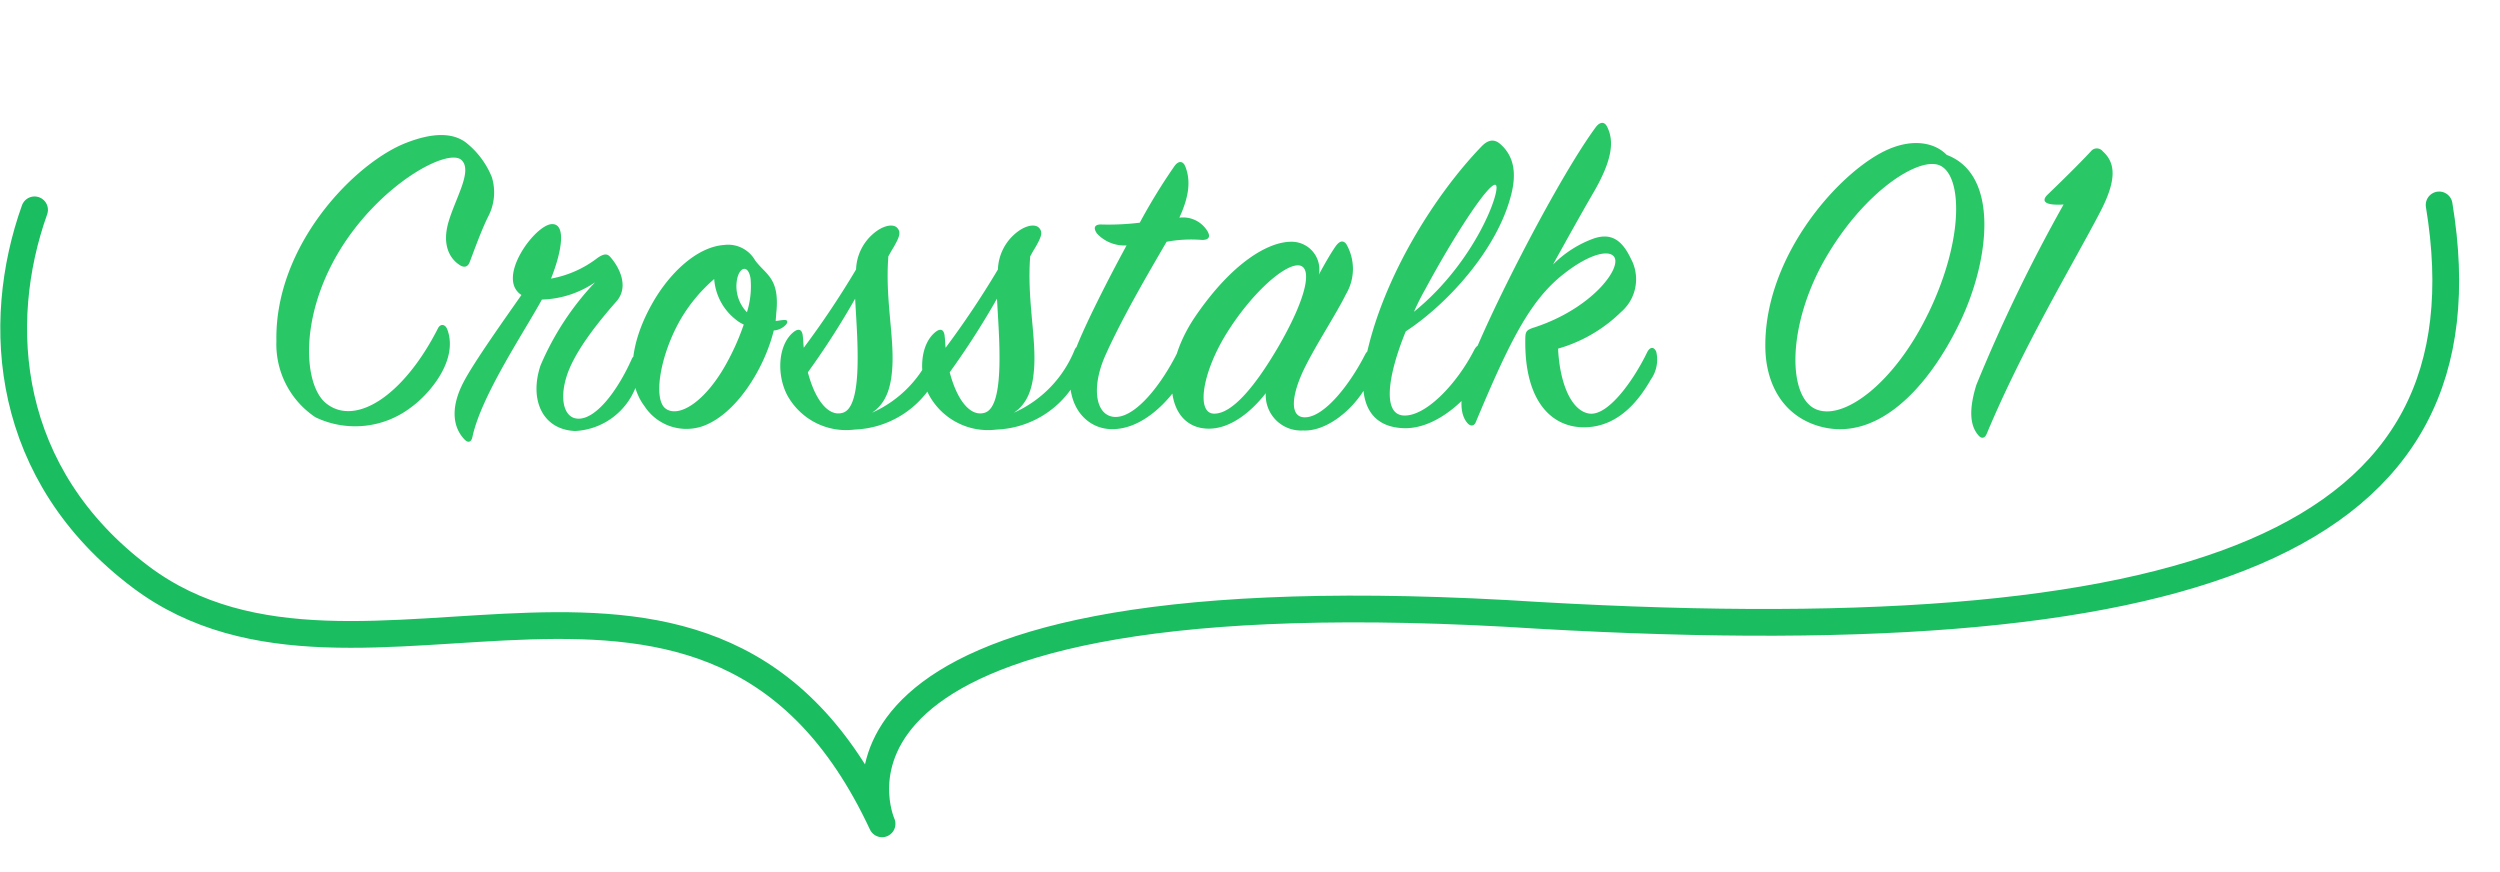
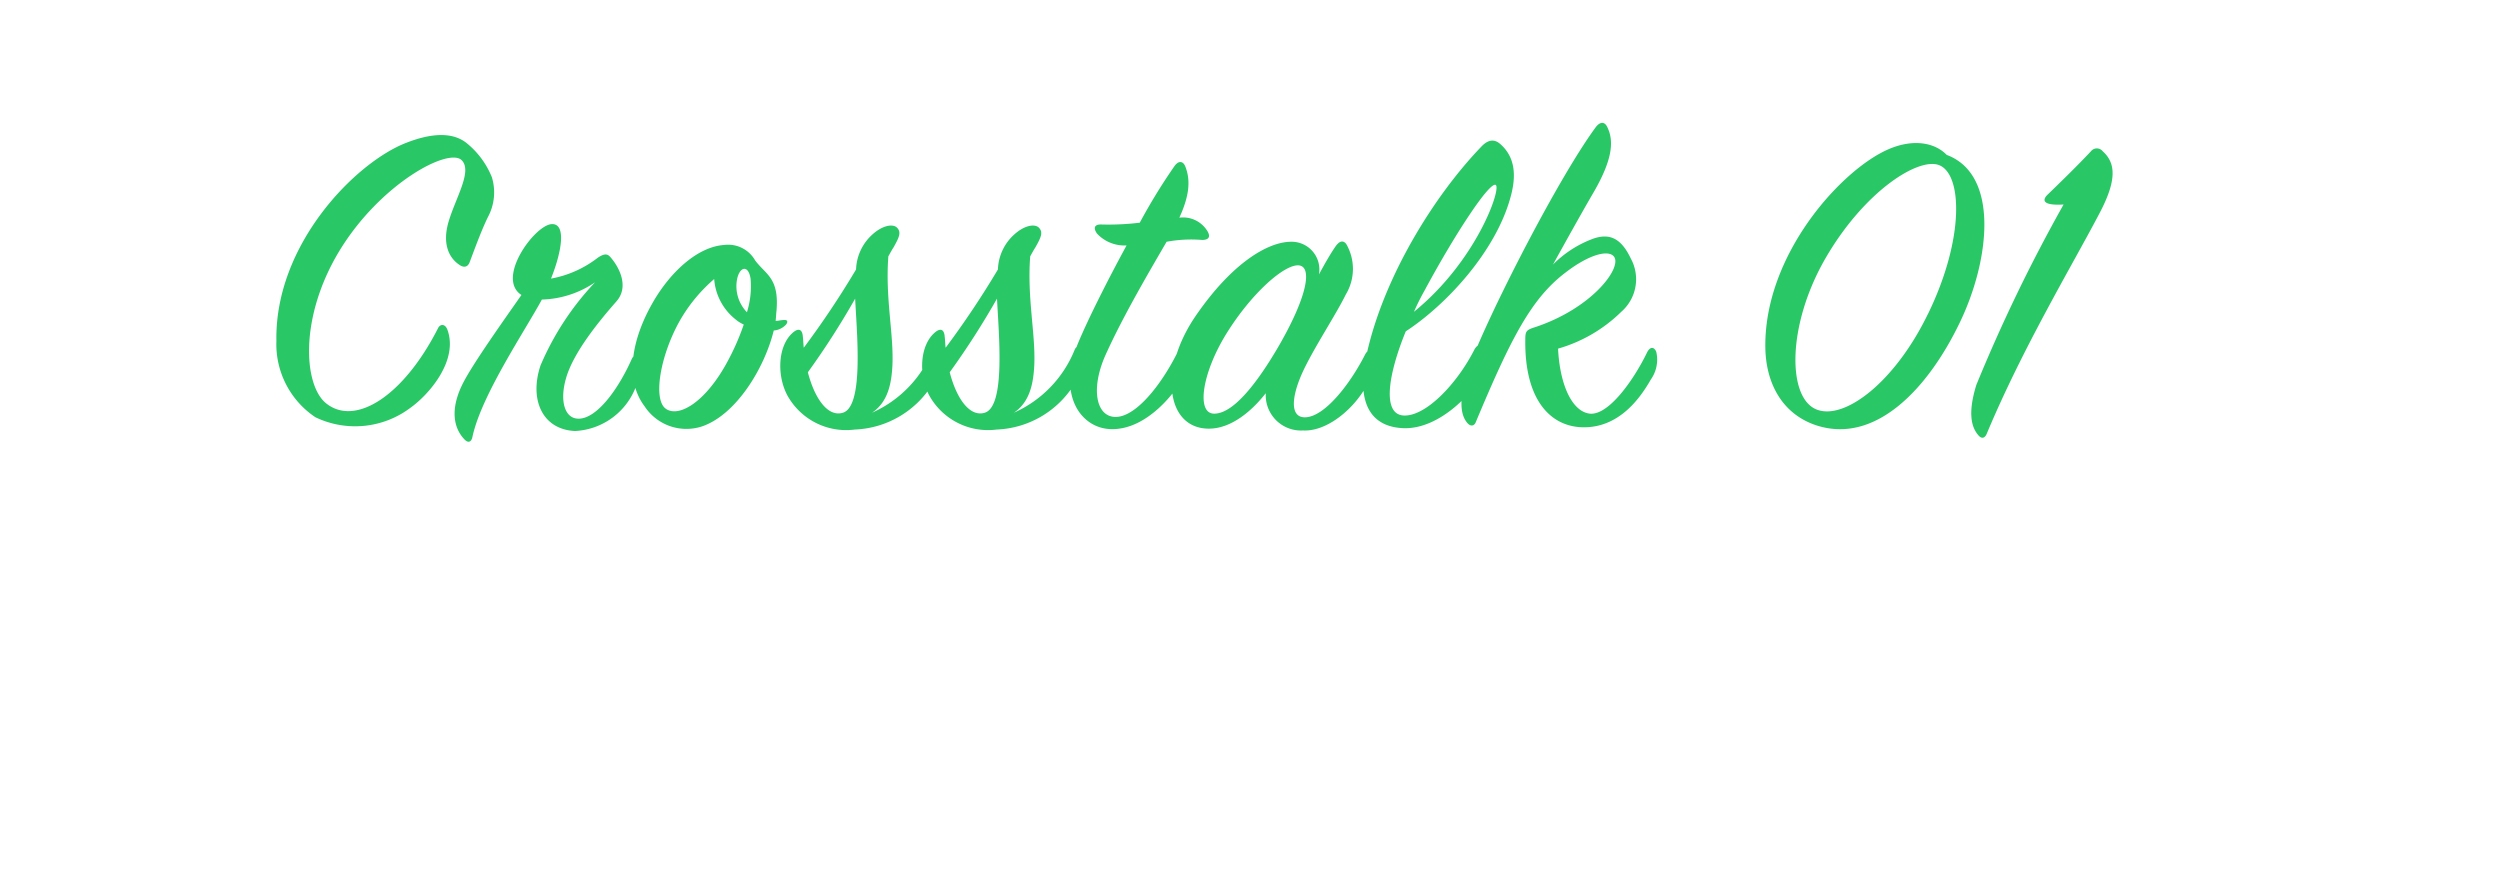
<svg xmlns="http://www.w3.org/2000/svg" width="186.953" height="65.22" viewBox="0 0 186.953 65.22">
  <g id="グループ_15963" data-name="グループ 15963" transform="translate(-915.743 -2871.421)">
    <path id="パス_10925" data-name="パス 10925" d="M-54.519-7C-57.1-1.938-60.707.34-62.883-1.428c-1.666-1.36-2.006-6.392.986-11.356,3.06-5.066,8.228-7.82,9.18-6.8.782.816-.442,2.754-.986,4.556-.51,1.7.034,2.754.816,3.264.408.272.646.068.748-.2.374-.986.85-2.312,1.36-3.366a3.892,3.892,0,0,0,.306-2.992,6.3,6.3,0,0,0-1.8-2.482c-1.088-.952-2.754-.816-4.59-.1-3.808,1.462-9.86,7.616-9.724,14.824A6.563,6.563,0,0,0-63.665-.374a6.872,6.872,0,0,0,7.106-.714c1.428-1.02,3.6-3.57,2.754-5.848C-53.975-7.378-54.349-7.378-54.519-7Zm8.466-3.74c.85-2.142,1.122-4.114.068-4.08-1.258.034-4.216,4.046-2.278,5.3-1.258,1.8-3.536,5-4.318,6.494-.918,1.734-.918,3.3.068,4.318.306.306.51.136.578-.17.646-3.094,3.91-7.922,5.2-10.3a7.392,7.392,0,0,0,3.978-1.292,21.014,21.014,0,0,0-4.08,6.222c-.85,2.55.136,4.794,2.584,4.9a5.134,5.134,0,0,0,4.556-3.332,2.963,2.963,0,0,0,.17-2.108c-.136-.272-.34-.238-.476.034C-41.089-2.312-42.721-.2-44.047-.272c-.986-.034-1.394-1.36-.85-3.128s2.21-3.91,3.74-5.644c.986-1.122.17-2.618-.476-3.332-.238-.272-.51-.2-.918.068A8.043,8.043,0,0,1-46.053-10.744ZM-28.475-7.31c.136-.17.136-.34-.1-.34-.272,0-.476.068-.68.068.034-.272.034-.51.068-.782.2-2.448-.816-2.686-1.6-3.74A2.318,2.318,0,0,0-33.1-13.26c-2.04.136-4.114,2.108-5.406,4.42-1.53,2.72-2.04,5.678-.544,7.65a3.739,3.739,0,0,0,4.284,1.5c2.516-.85,4.658-4.284,5.372-7.174A1.386,1.386,0,0,0-28.475-7.31ZM-31.4-8.228a2.8,2.8,0,0,1-.748-2.414c.17-.986.85-1.19,1.02-.1A6.512,6.512,0,0,1-31.4-8.228Zm-.238.918a17.942,17.942,0,0,1-1.19,2.72c-1.666,3.128-3.74,4.318-4.692,3.536-.884-.748-.374-3.876,1.054-6.46a11.892,11.892,0,0,1,2.618-3.2,4.227,4.227,0,0,0,1.564,2.992A2.586,2.586,0,0,0-31.637-7.31Zm4.488,1.734c-.034-.272-.034-.544-.068-.816-.034-.544-.306-.68-.714-.34-1.156.952-1.258,3.2-.442,4.726A5.021,5.021,0,0,0-23.341.544,7.164,7.164,0,0,0-17.323-3.2a3.081,3.081,0,0,0,.476-2.244c-.136-.272-.476-.374-.646,0A8.7,8.7,0,0,1-22.049-.714c1.224-.816,1.462-2.244,1.53-3.57.1-2.346-.544-5-.306-8.126.136-.238.238-.442.374-.646.442-.782.612-1.156.272-1.5-.306-.306-1.088-.17-1.836.51a3.679,3.679,0,0,0-1.224,2.618A67.359,67.359,0,0,1-27.149-5.576Zm3.842-3.672c.136,2.72.646,8.058-.918,8.534-1.122.34-2.108-1.054-2.618-3.026A59.732,59.732,0,0,0-23.307-9.248Zm6.766,3.672c-.034-.272-.034-.544-.068-.816-.034-.544-.306-.68-.714-.34-1.156.952-1.258,3.2-.442,4.726A5.021,5.021,0,0,0-12.733.544,7.164,7.164,0,0,0-6.715-3.2,3.081,3.081,0,0,0-6.239-5.44c-.136-.272-.476-.374-.646,0A8.7,8.7,0,0,1-11.441-.714c1.224-.816,1.462-2.244,1.53-3.57.1-2.346-.544-5-.306-8.126.136-.238.238-.442.374-.646.442-.782.612-1.156.272-1.5-.306-.306-1.088-.17-1.836.51a3.679,3.679,0,0,0-1.224,2.618A67.359,67.359,0,0,1-16.541-5.576ZM-12.7-9.248c.136,2.72.646,8.058-.918,8.534-1.122.34-2.108-1.054-2.618-3.026A59.732,59.732,0,0,0-12.7-9.248Zm9.69-3.978c-1.462,2.686-2.89,5.542-3.6,7.242C-8.245-2.074-6.443.442-4.2.51c2.72.1,4.964-2.89,5.406-3.876A2.845,2.845,0,0,0,1.547-5.3c-.136-.476-.51-.408-.714,0-1.258,2.55-3.2,4.964-4.726,4.9-1.428-.068-1.8-2.176-.68-4.658C-3.281-7.922-1.343-11.22-.017-13.5a10.145,10.145,0,0,1,2.652-.136c.51,0,.646-.238.408-.646A2.128,2.128,0,0,0,.935-15.3c.816-1.768.816-2.89.442-3.842-.17-.408-.51-.442-.816,0a43.688,43.688,0,0,0-2.584,4.216,19.378,19.378,0,0,1-2.822.136c-.51-.034-.714.2-.374.68A2.8,2.8,0,0,0-3.009-13.226ZM11.373-11.05A2.074,2.074,0,0,0,9.3-13.5c-1.7,0-4.386,1.53-7.14,5.542C-.663-3.842-.017.476,3.145.476,4.777.476,6.307-.782,7.4-2.176A2.638,2.638,0,0,0,10.183.612c1.87.1,4.012-1.768,4.9-3.638a3.054,3.054,0,0,0,.306-2.108c-.136-.306-.374-.272-.544.034-1.19,2.346-3.06,4.658-4.454,4.726-1.156.068-1.122-1.394-.272-3.3.816-1.8,2.516-4.352,3.264-5.882a3.705,3.705,0,0,0,.034-3.774q-.357-.459-.816.2C12.223-12.58,11.815-11.866,11.373-11.05ZM8.415-5.78c-1.734,2.992-3.5,5.168-4.9,5.134C2.193-.68,2.635-3.672,4.437-6.6c1.87-3.026,4.352-5.236,5.44-5.134C10.863-11.628,10.557-9.52,8.415-5.78ZM17.867-6.8c3.026-1.972,6.834-6.052,7.888-10.234.408-1.6.2-2.856-.782-3.74-.476-.442-.952-.374-1.462.17-3.468,3.6-7.344,9.758-8.6,15.674-.782,3.672.476,5.3,2.822,5.372,2.72.068,5.2-2.754,5.678-3.774a3.126,3.126,0,0,0,.34-2.108c-.136-.476-.51-.442-.748,0C21.675-2.822,19.3-.374,17.663-.51,16.133-.646,16.507-3.468,17.867-6.8Zm.612-1.462q.357-.816.816-1.632c2.346-4.352,4.862-8.126,5.3-7.854S23.137-12.036,18.479-8.262Zm10.4-3.536c.918-1.666,2.244-4.046,3.06-5.44,1.428-2.482,1.5-3.842.986-4.862-.2-.408-.544-.374-.85.034-3.026,4.114-8.67,15.3-9.622,18.394-.646,2.074-.476,3.162.034,3.74.238.272.51.2.612-.068,2.618-6.256,4.148-9.248,6.7-11.186,1.8-1.394,3.3-1.768,3.672-1.156.51.884-1.734,3.842-5.95,5.236-.646.2-.714.306-.714.918C26.741-1.6,28.747.34,31.127.374c2.686.034,4.25-2.142,5.066-3.57A2.574,2.574,0,0,0,36.6-5.27c-.17-.408-.476-.374-.68.034C34.9-3.128,33.031-.51,31.637-.646c-1.292-.136-2.244-2.074-2.38-4.862a11.082,11.082,0,0,0,4.726-2.754A3.228,3.228,0,0,0,34.7-12.24c-.68-1.428-1.5-1.938-2.788-1.5A8.26,8.26,0,0,0,28.883-11.8Zm28.05,3.672C54.451-2.992,50.677-.136,48.6-.952c-2.21-.85-2.244-6.324.68-11.356,2.89-4.964,6.868-7.48,8.432-6.936C59.483-18.632,59.687-13.8,56.933-8.126Zm1.394-11.866c-.884-.918-2.482-1.224-4.318-.442-3.536,1.5-9.35,7.888-9.248,14.858C44.8-2.958,45.985-.612,48.6.238c4.352,1.394,8.262-2.652,10.676-7.65C61.523-12.036,62.305-18.5,58.327-19.992Zm8.738,3.706a121.536,121.536,0,0,0-6.528,13.5c-.646,2.108-.374,3.162.17,3.774.238.272.476.2.612-.136C64-5.576,67.779-11.866,69.751-15.64c1.292-2.448,1.224-3.74.238-4.624a.559.559,0,0,0-.884,0c-1.02,1.088-2.244,2.278-3.264,3.264C65.535-16.694,65.331-16.184,67.065-16.286Z" transform="translate(1003 2903)" fill="#29c766" />
-     <path id="パス_5801" data-name="パス 5801" d="M-3062.243,2393.763c-3.64,8.313-3.619,19.591,6.01,27.94,15.457,13.4,43.237-5.667,53.972,22.274,0,0-7.181-19.3,47.639-12.426,51.658,6.923,74.08-.172,71.7-25.579" transform="matrix(0.998, -0.07, 0.07, 0.998, 3806.882, 283.781)" fill="none" stroke="#1abd5f" stroke-linecap="round" stroke-linejoin="round" stroke-miterlimit="10" stroke-width="2" />
  </g>
</svg>